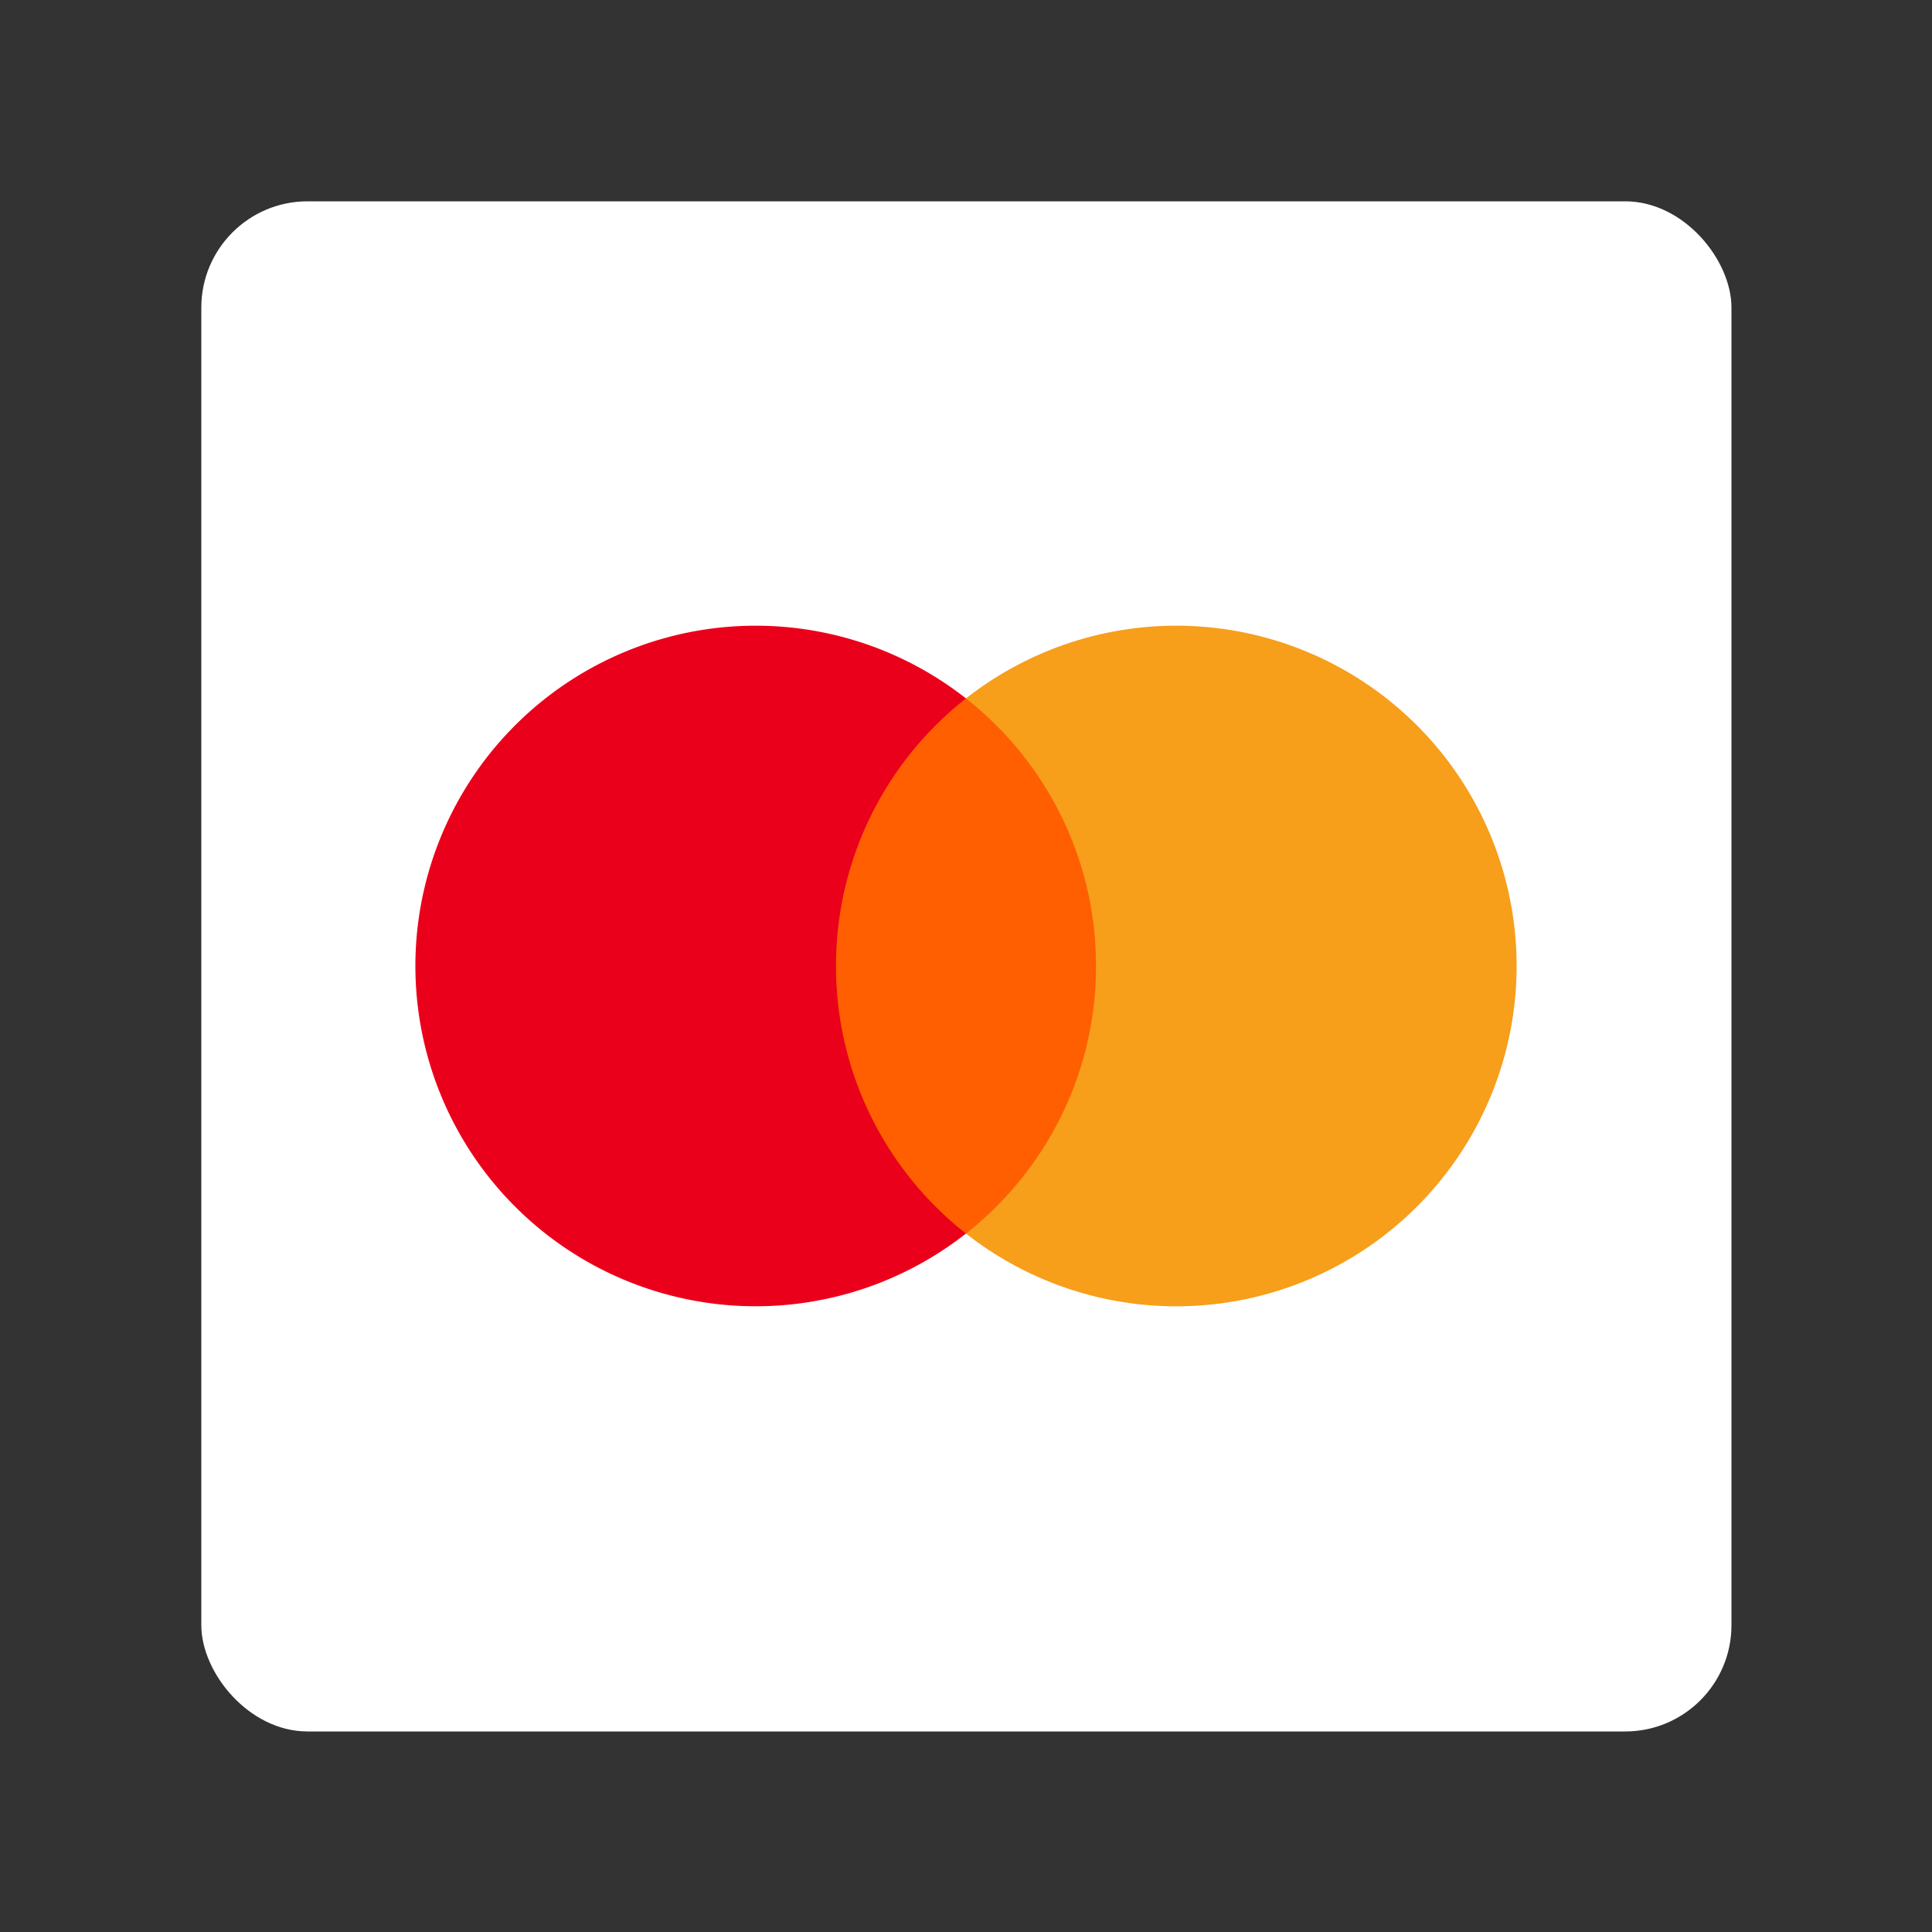
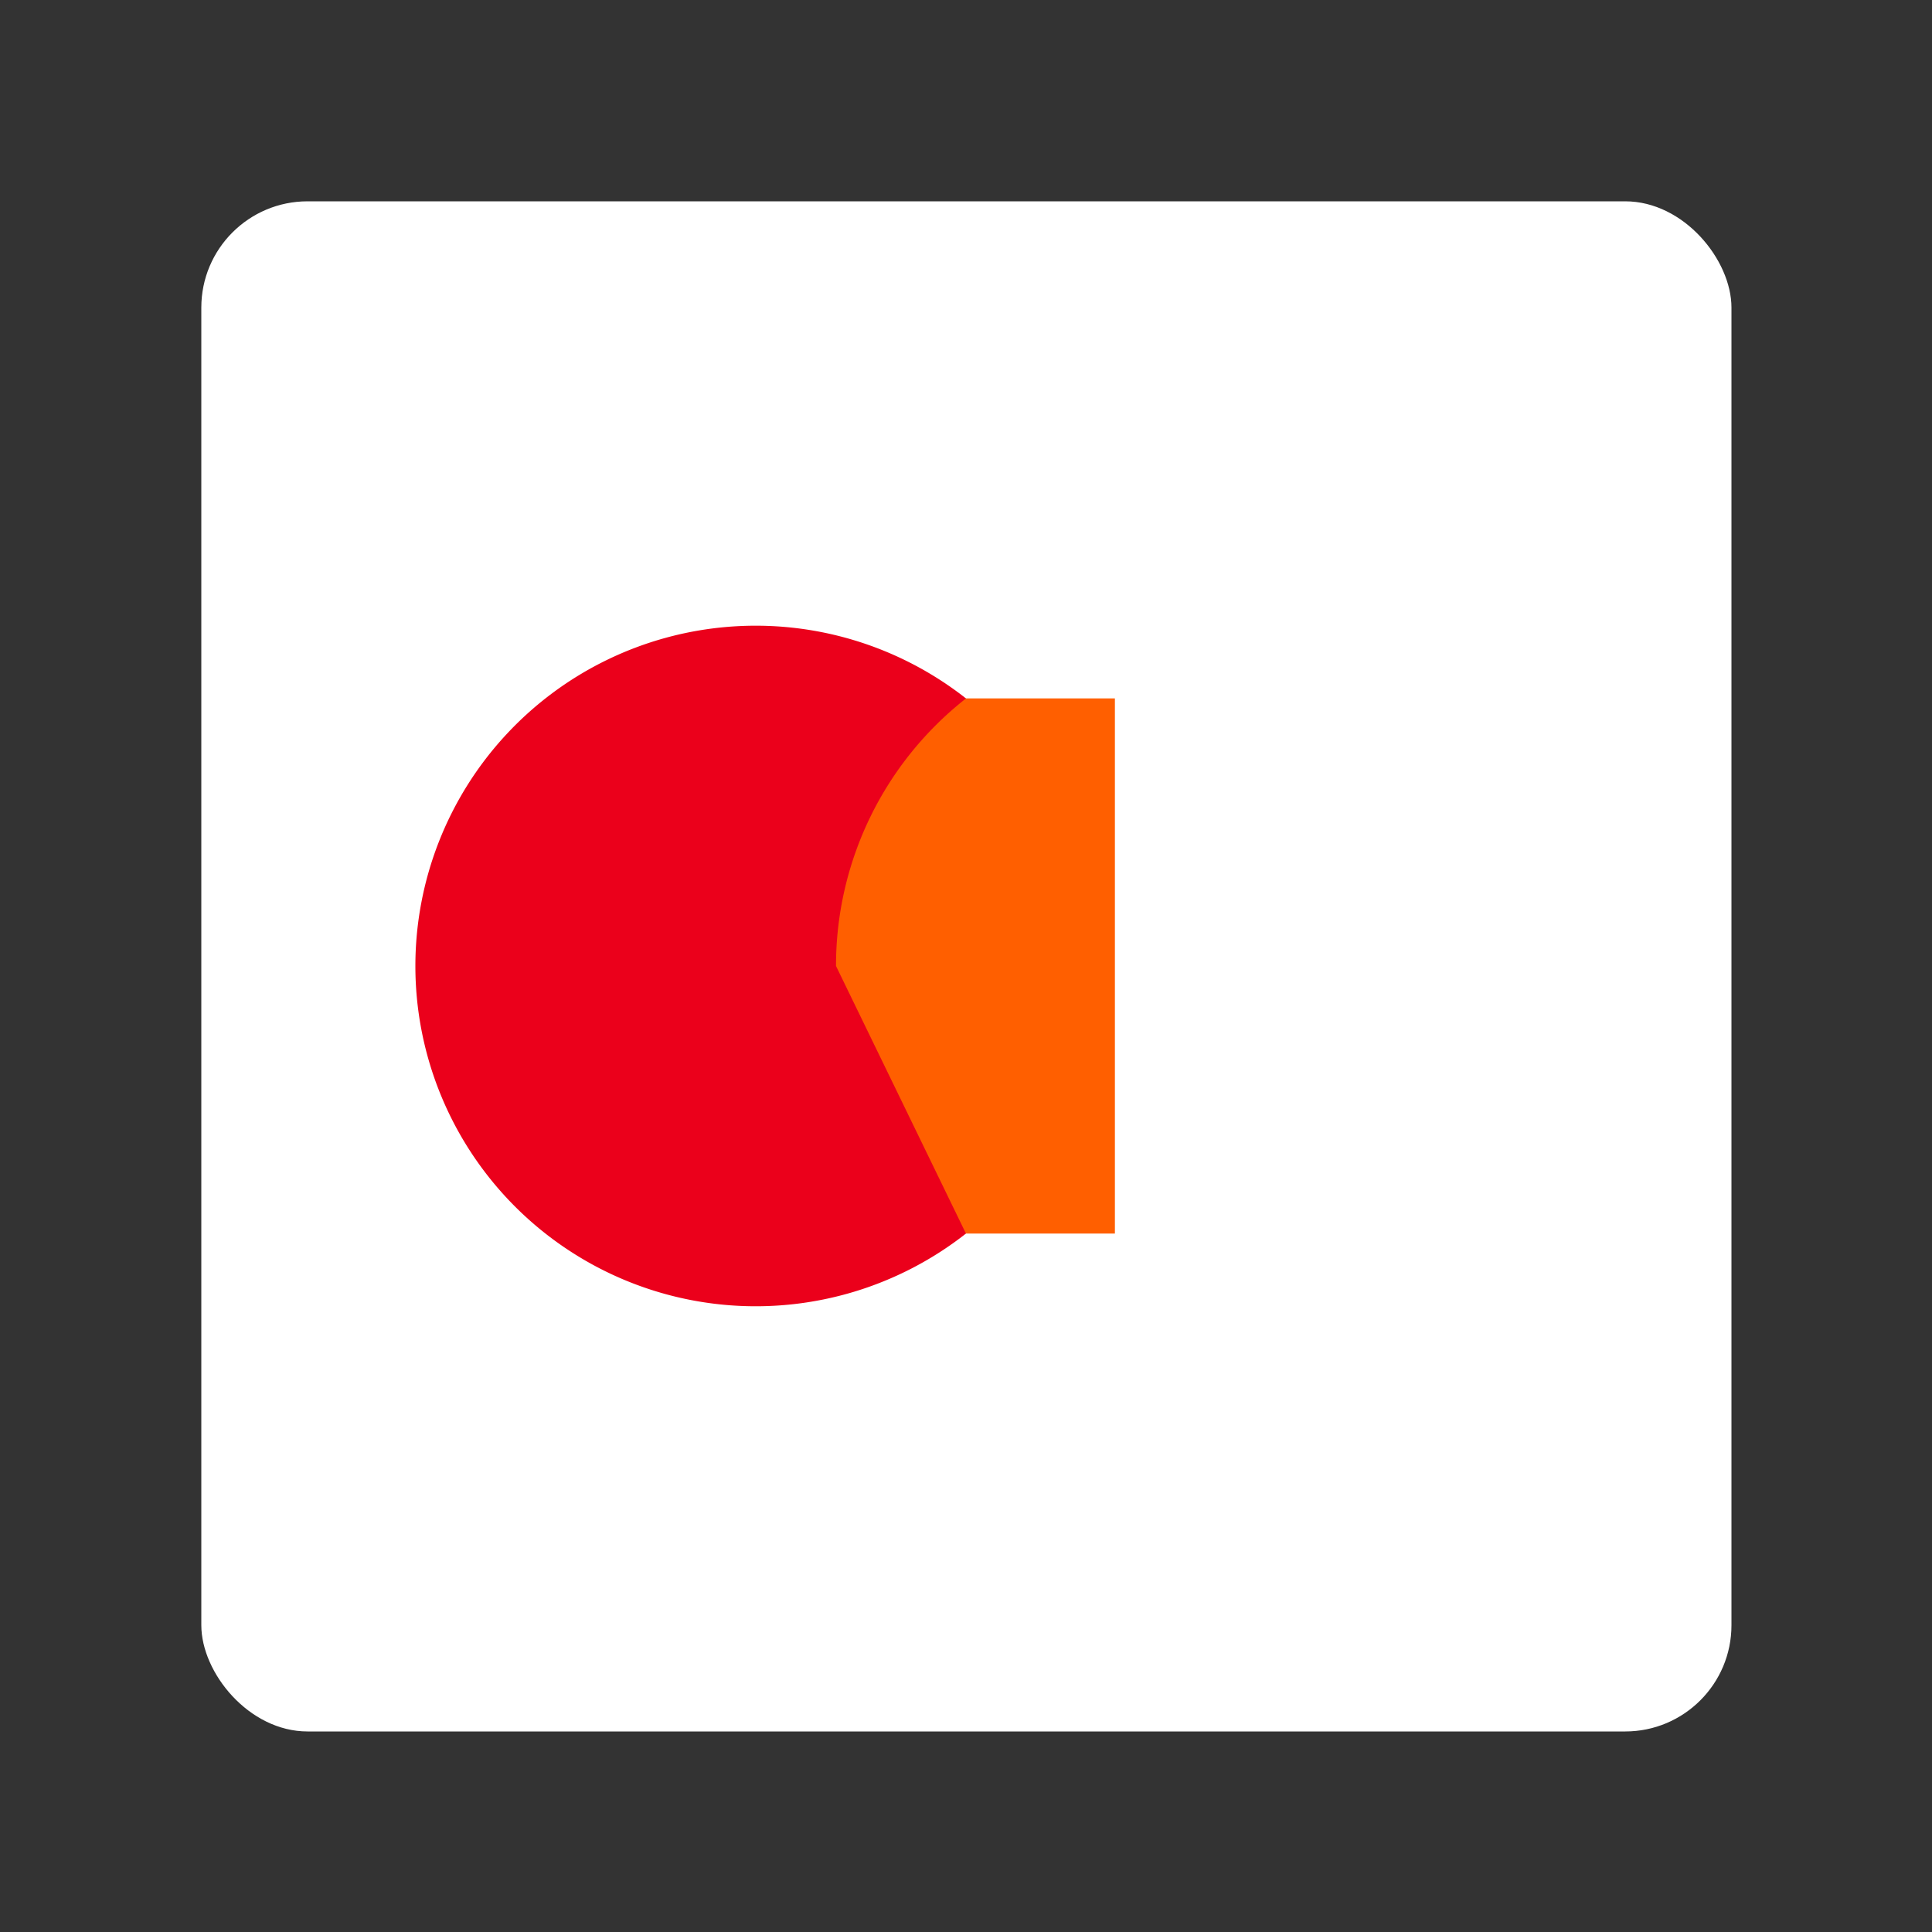
<svg xmlns="http://www.w3.org/2000/svg" id="SvgjsSvg1027" width="288" height="288">
  <rect width="100%" height="100%" fill="#333333" stroke="none" />
  <rect id="SvgjsRect1035" width="288" height="288" rx="20" ry="20" transform="matrix(0.792,0,0,0.792,30.01,30.01)" fill="#ffffff" />
  <defs id="SvgjsDefs1028" />
  <g id="SvgjsG1029" transform="matrix(0.57,0,0,0.57,61.92,61.92)">
    <svg viewBox="0 0 24 24" width="288" height="288">
      <path fill="#ff5f00" d="M15.245 17.831h-6.49V6.168h6.49v11.663z" class="colorFF5F00 svgShape" />
-       <path fill="#eb001b" d="M9.167 12A7.404 7.404 0 0 1 12 6.169 7.417 7.417 0 0 0 0 12a7.417 7.417 0 0 0 11.999 5.831A7.406 7.406 0 0 1 9.167 12z" class="colorEB001B svgShape" />
-       <path fill="#f79e1b" d="M24 12a7.417 7.417 0 0 1-12 5.831c1.725-1.358 2.833-3.465 2.833-5.831S13.725 7.527 12 6.169A7.417 7.417 0 0 1 24 12z" class="colorF79E1B svgShape" />
+       <path fill="#eb001b" d="M9.167 12A7.404 7.404 0 0 1 12 6.169 7.417 7.417 0 0 0 0 12a7.417 7.417 0 0 0 11.999 5.831z" class="colorEB001B svgShape" />
    </svg>
  </g>
</svg>